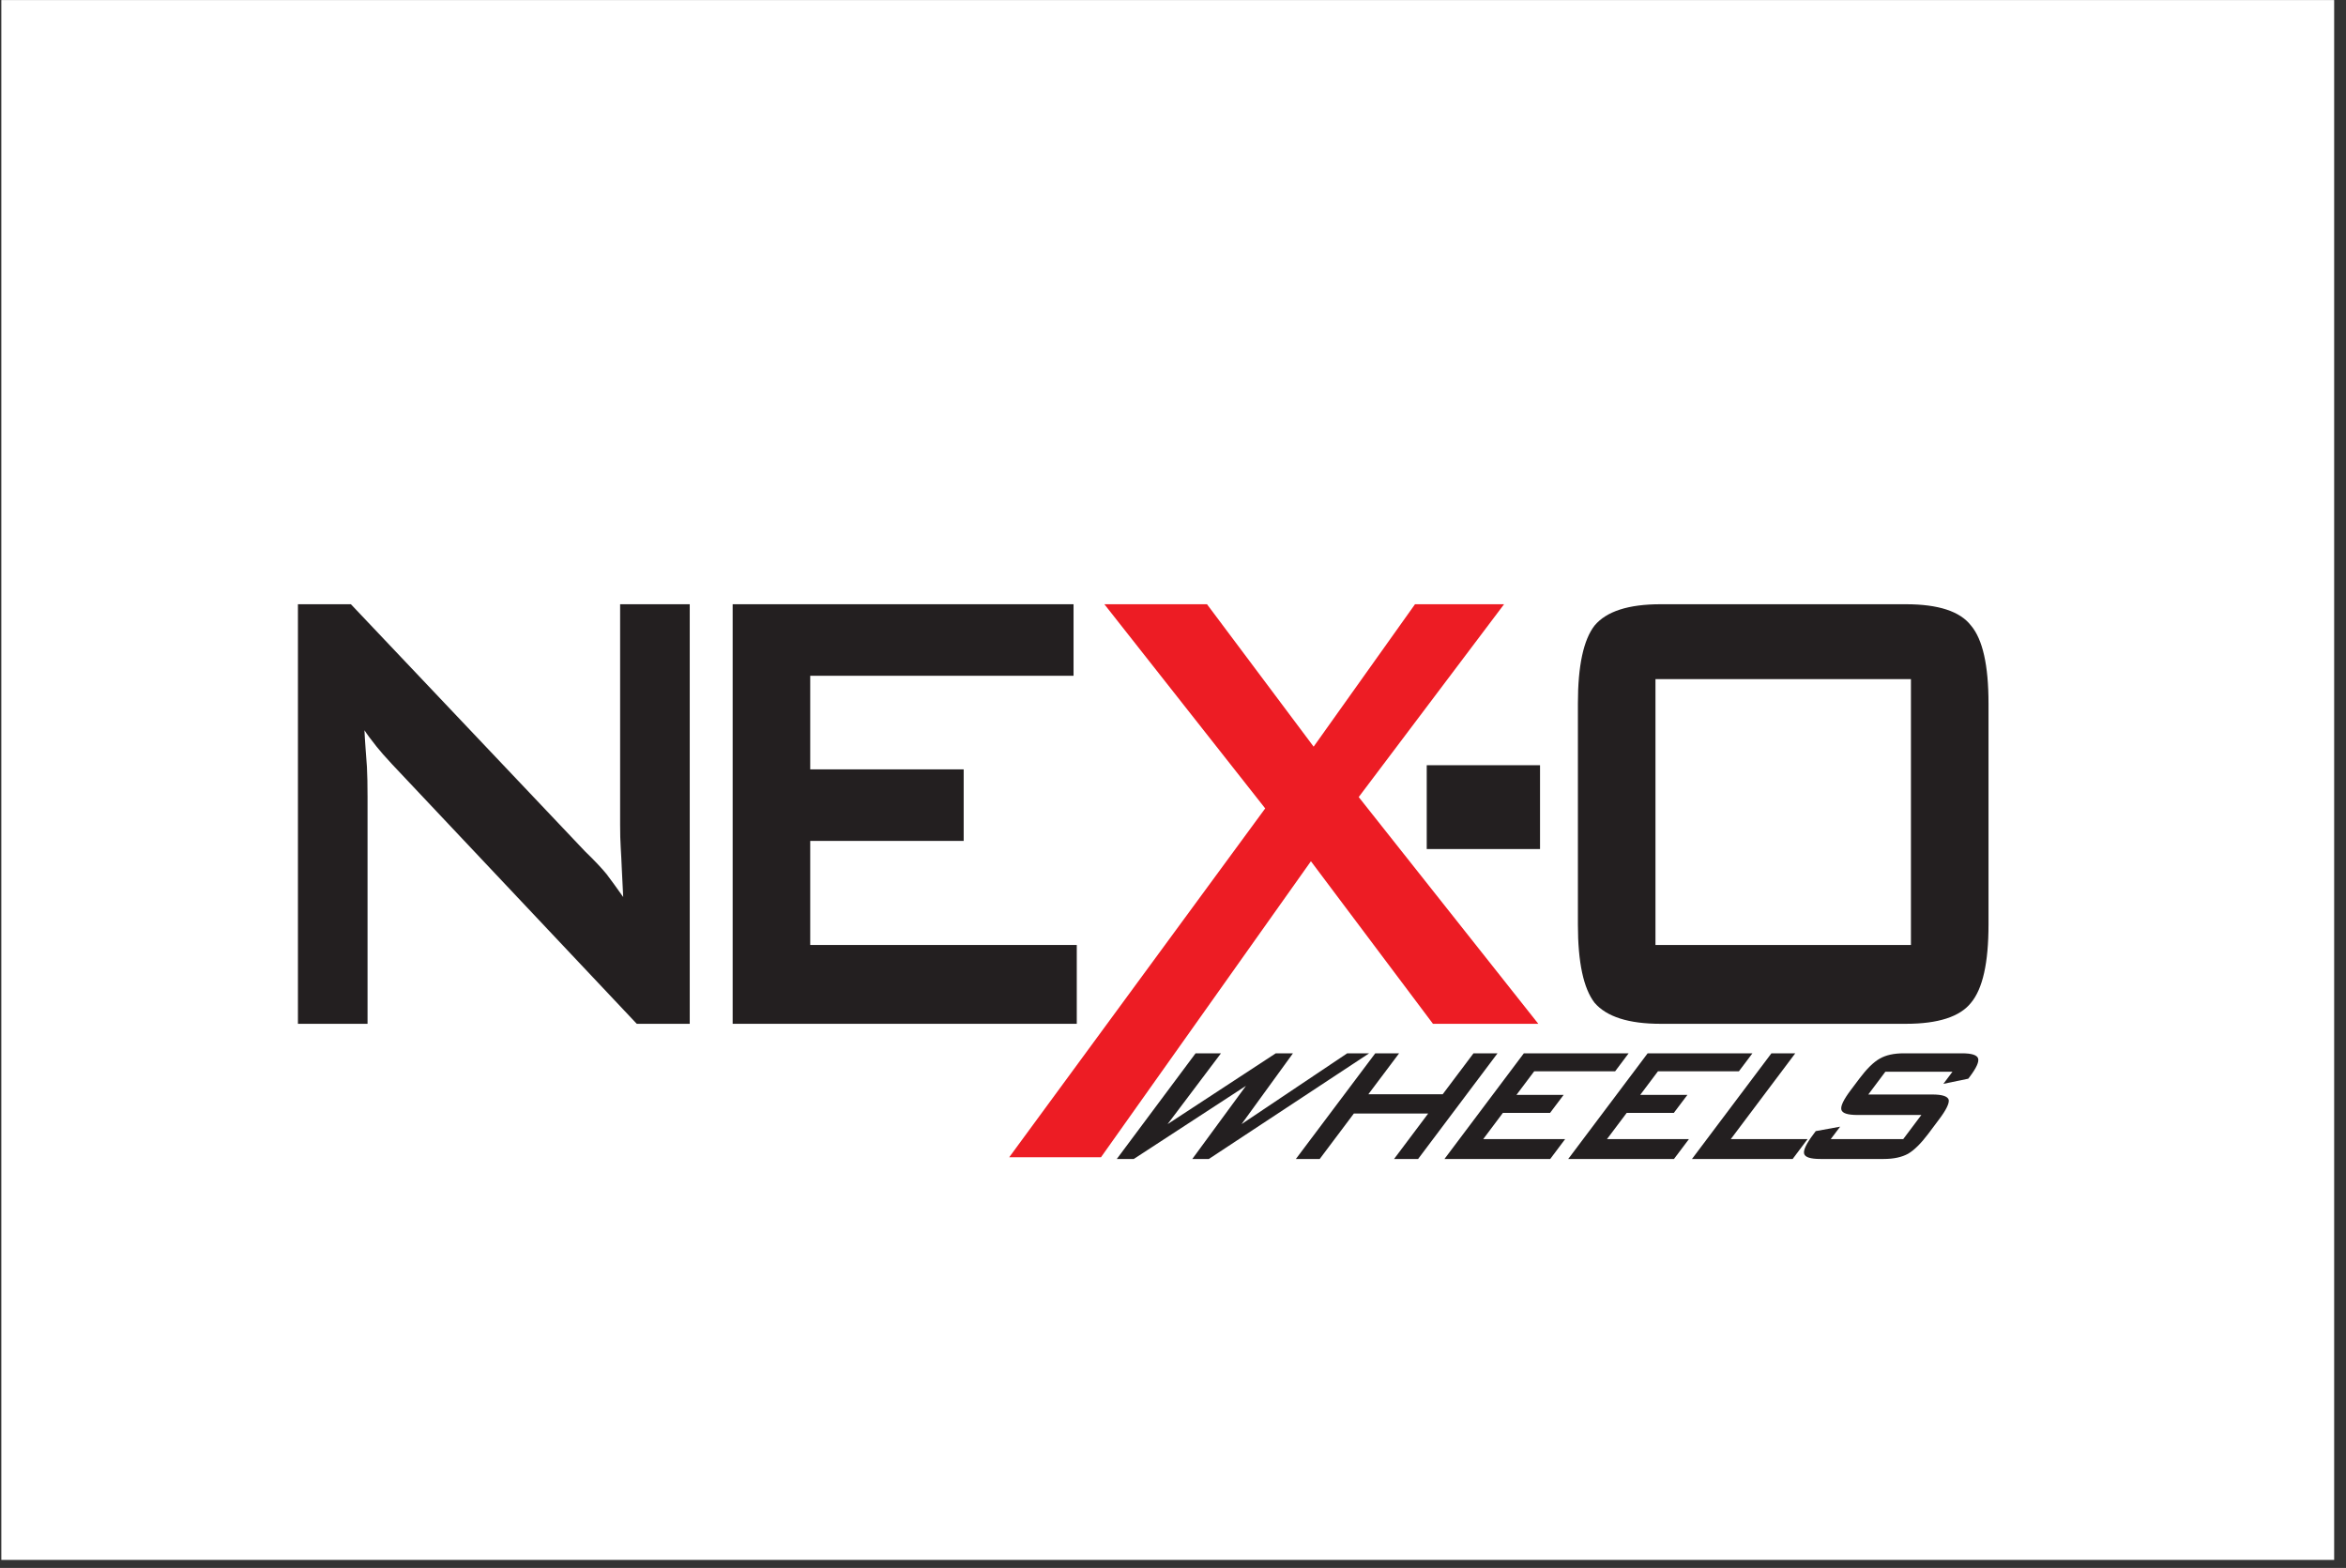
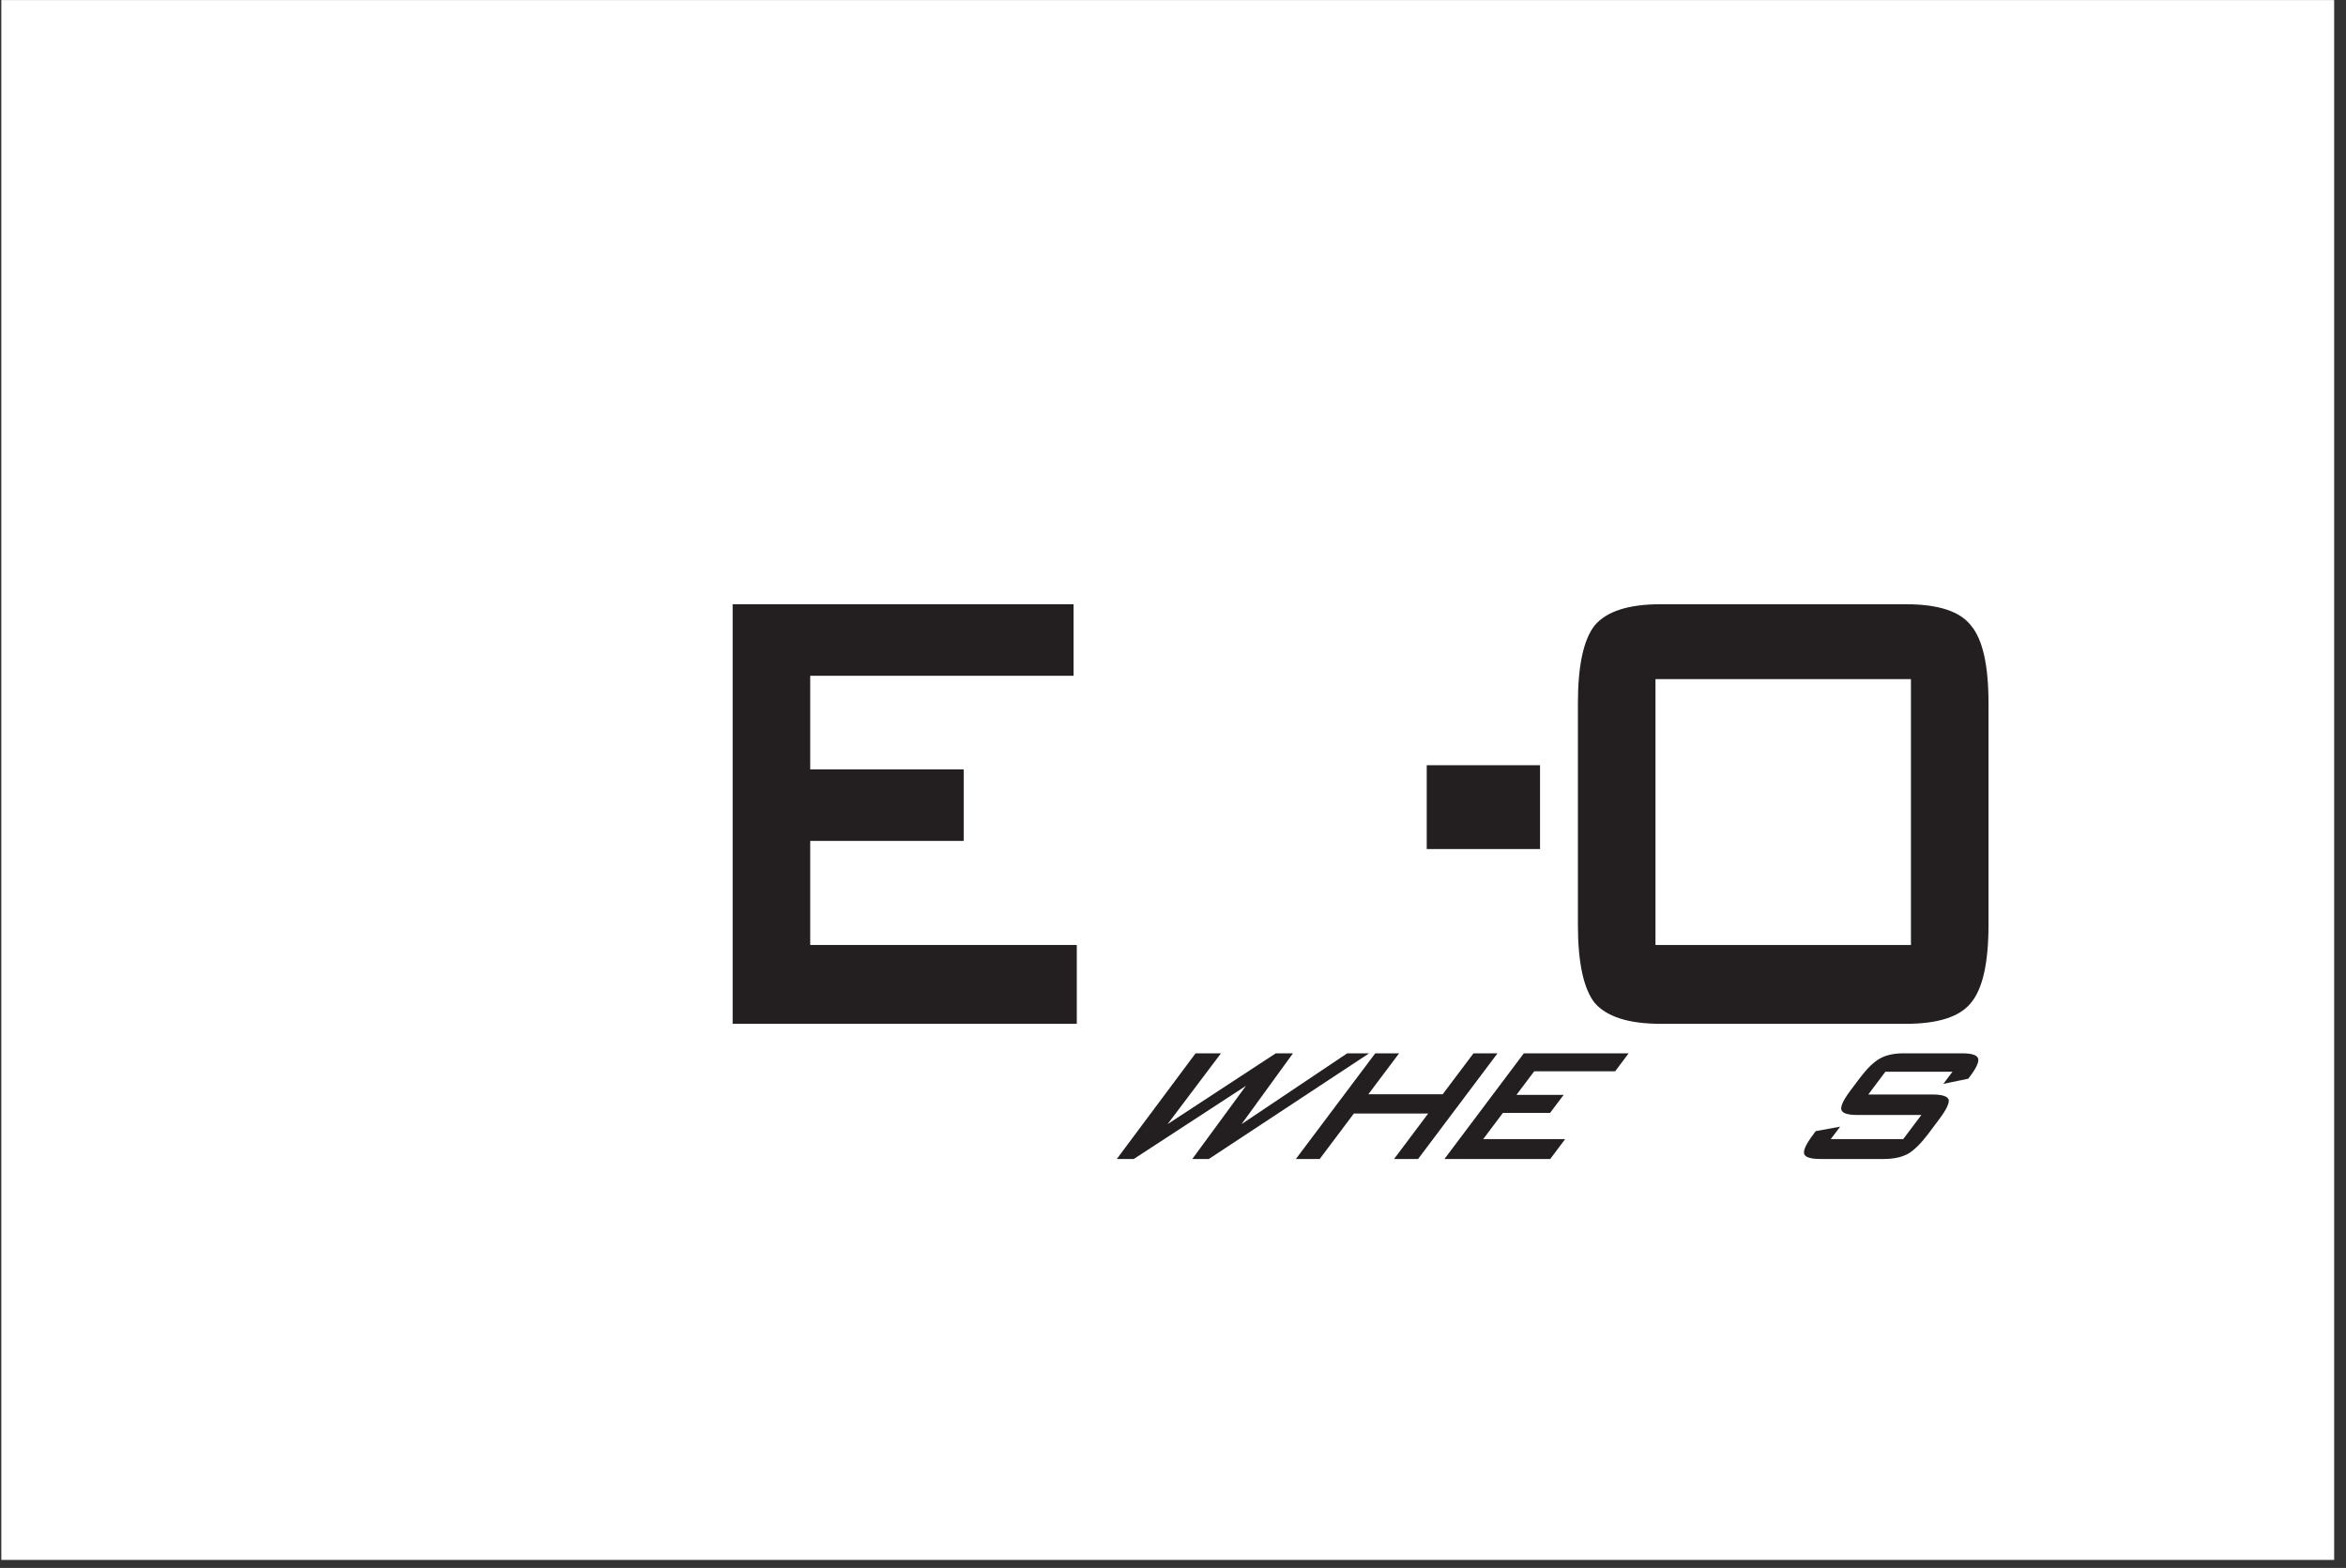
<svg xmlns="http://www.w3.org/2000/svg" width="196pt" height="131pt" viewBox="0 0 196 131" version="1.1">
  <rect x="0" y="0" width="196" height="131" fill="#333333" stroke="none" />
  <g id="surface1">
    <path style=" stroke:none;fill-rule:evenodd;fill:rgb(100%,100%,100%);fill-opacity:1;" d="M 0.219 0.113 L 194.902 0.113 L 194.902 130.223 L 0.219 130.223 L 0.219 0.113 " />
    <path style="fill:none;stroke-width:2.16;stroke-linecap:butt;stroke-linejoin:miter;stroke:rgb(100%,100%,100%);stroke-opacity:1;stroke-miterlimit:2.613;" d="M 2.188 1308.867 L 1949.023 1308.867 L 1949.023 7.773 L 2.188 7.773 Z M 2.188 1308.867 " transform="matrix(0.1,0,0,-0.1,0,131)" />
-     <path style=" stroke:none;fill-rule:nonzero;fill:rgb(13.699%,12.199%,12.5%);fill-opacity:1;" d="M 24.891 85.539 L 24.891 50.484 L 29.316 50.484 L 48.887 71.141 C 49.684 71.91 50.277 72.543 50.676 73.031 C 51.035 73.508 51.5 74.141 52.066 74.945 C 52.012 73.938 51.977 73.145 51.949 72.57 C 51.922 71.98 51.898 71.391 51.859 70.801 C 51.824 70.258 51.809 69.625 51.809 68.891 L 51.809 50.484 L 57.625 50.484 L 57.625 85.539 L 53.199 85.539 L 32.766 63.863 C 32.172 63.23 31.742 62.73 31.465 62.383 C 30.996 61.793 30.656 61.34 30.449 61.012 C 30.465 61.418 30.5 61.949 30.547 62.609 C 30.602 63.273 30.637 63.762 30.656 64.078 C 30.691 64.758 30.707 65.594 30.707 66.594 L 30.707 85.539 L 24.891 85.539 " />
    <path style=" stroke:none;fill-rule:nonzero;fill:rgb(13.699%,12.199%,12.5%);fill-opacity:1;" d="M 61.211 85.539 L 61.211 50.484 L 89.691 50.484 L 89.691 56.461 L 67.691 56.461 L 67.691 64.281 L 80.512 64.281 L 80.512 70.258 L 67.691 70.258 L 67.691 78.953 L 89.961 78.953 L 89.961 85.539 L 61.211 85.539 " />
-     <path style=" stroke:none;fill-rule:nonzero;fill:rgb(92.899%,10.999%,14.099%);fill-opacity:1;" d="M 84.316 96.688 L 105.703 67.543 L 92.266 50.484 L 100.84 50.484 L 109.75 62.383 L 118.219 50.484 L 125.66 50.484 L 113.516 66.594 L 128.52 85.539 L 119.719 85.539 L 109.523 71.957 L 91.984 96.688 L 84.316 96.688 " />
    <path style=" stroke:none;fill-rule:nonzero;fill:rgb(13.699%,12.199%,12.5%);fill-opacity:1;" d="M 119.199 70.938 L 119.199 63.934 L 128.664 63.934 L 128.664 70.938 L 119.199 70.938 " />
    <path style=" stroke:none;fill-rule:nonzero;fill:rgb(13.699%,12.199%,12.5%);fill-opacity:1;" d="M 131.828 58.77 C 131.828 55.625 132.297 53.449 133.223 52.262 C 134.219 51.074 136.055 50.484 138.734 50.484 L 159.23 50.484 C 161.934 50.484 163.75 51.074 164.668 52.262 C 165.648 53.418 166.133 55.59 166.133 58.77 L 166.133 77.242 C 166.133 80.445 165.648 82.617 164.668 83.785 C 163.742 84.949 161.926 85.539 159.23 85.539 L 138.734 85.539 C 136.062 85.539 134.23 84.949 133.223 83.785 C 132.297 82.586 131.828 80.41 131.828 77.242 Z M 138.309 78.953 L 159.652 78.953 L 159.652 56.742 L 138.309 56.742 L 138.309 78.953 " />
    <path style=" stroke:none;fill-rule:nonzero;fill:rgb(13.699%,12.199%,12.5%);fill-opacity:1;" d="M 93.305 96.832 L 99.887 88.004 L 102.008 88.004 L 97.547 93.922 L 106.586 88.004 L 108.023 88.004 L 103.727 93.922 L 112.555 88.004 L 114.387 88.004 L 100.996 96.832 L 99.613 96.832 L 104.094 90.723 L 94.723 96.832 L 93.305 96.832 " />
    <path style=" stroke:none;fill-rule:nonzero;fill:rgb(13.699%,12.199%,12.5%);fill-opacity:1;" d="M 108.266 96.832 L 114.898 88.004 L 116.891 88.004 L 114.32 91.426 L 120.531 91.426 L 123.105 88.004 L 125.113 88.004 L 118.477 96.832 L 116.469 96.832 L 119.32 93.035 L 113.109 93.035 L 110.258 96.832 L 108.266 96.832 " />
    <path style=" stroke:none;fill-rule:nonzero;fill:rgb(13.699%,12.199%,12.5%);fill-opacity:1;" d="M 120.68 96.832 L 127.312 88.004 L 136.066 88.004 L 134.938 89.508 L 128.176 89.508 L 126.695 91.477 L 130.637 91.477 L 129.504 92.98 L 125.562 92.98 L 123.918 95.172 L 130.762 95.172 L 129.516 96.832 L 120.68 96.832 " />
-     <path style=" stroke:none;fill-rule:nonzero;fill:rgb(13.699%,12.199%,12.5%);fill-opacity:1;" d="M 131.02 96.832 L 137.656 88.004 L 146.41 88.004 L 145.277 89.508 L 138.516 89.508 L 137.035 91.477 L 140.977 91.477 L 139.844 92.98 L 135.906 92.98 L 134.258 95.172 L 141.105 95.172 L 139.855 96.832 L 131.02 96.832 " />
-     <path style=" stroke:none;fill-rule:nonzero;fill:rgb(13.699%,12.199%,12.5%);fill-opacity:1;" d="M 141.359 96.832 L 147.996 88.004 L 149.988 88.004 L 144.602 95.172 L 151.016 95.172 L 149.77 96.832 L 141.359 96.832 " />
    <path style=" stroke:none;fill-rule:nonzero;fill:rgb(13.699%,12.199%,12.5%);fill-opacity:1;" d="M 163.121 89.543 L 157.516 89.543 L 156.09 91.445 L 161.43 91.445 C 162.262 91.445 162.719 91.594 162.809 91.887 C 162.863 92.188 162.598 92.734 162 93.527 L 161.09 94.742 C 160.488 95.539 159.934 96.086 159.422 96.391 C 158.891 96.684 158.211 96.832 157.379 96.832 L 152.09 96.832 C 151.254 96.832 150.801 96.684 150.727 96.391 C 150.652 96.094 150.914 95.547 151.52 94.746 L 151.699 94.504 L 153.738 94.133 L 152.953 95.172 L 159.008 95.172 L 160.523 93.156 L 155.184 93.156 C 154.355 93.156 153.91 93.008 153.84 92.715 C 153.762 92.422 154.023 91.875 154.629 91.07 L 155.363 90.094 C 155.965 89.293 156.527 88.742 157.043 88.449 C 157.559 88.152 158.227 88.004 159.059 88.004 L 163.914 88.004 C 164.723 88.004 165.172 88.145 165.266 88.434 C 165.348 88.723 165.121 89.219 164.586 89.934 L 164.441 90.125 L 162.363 90.555 L 163.121 89.543 " />
  </g>
</svg>